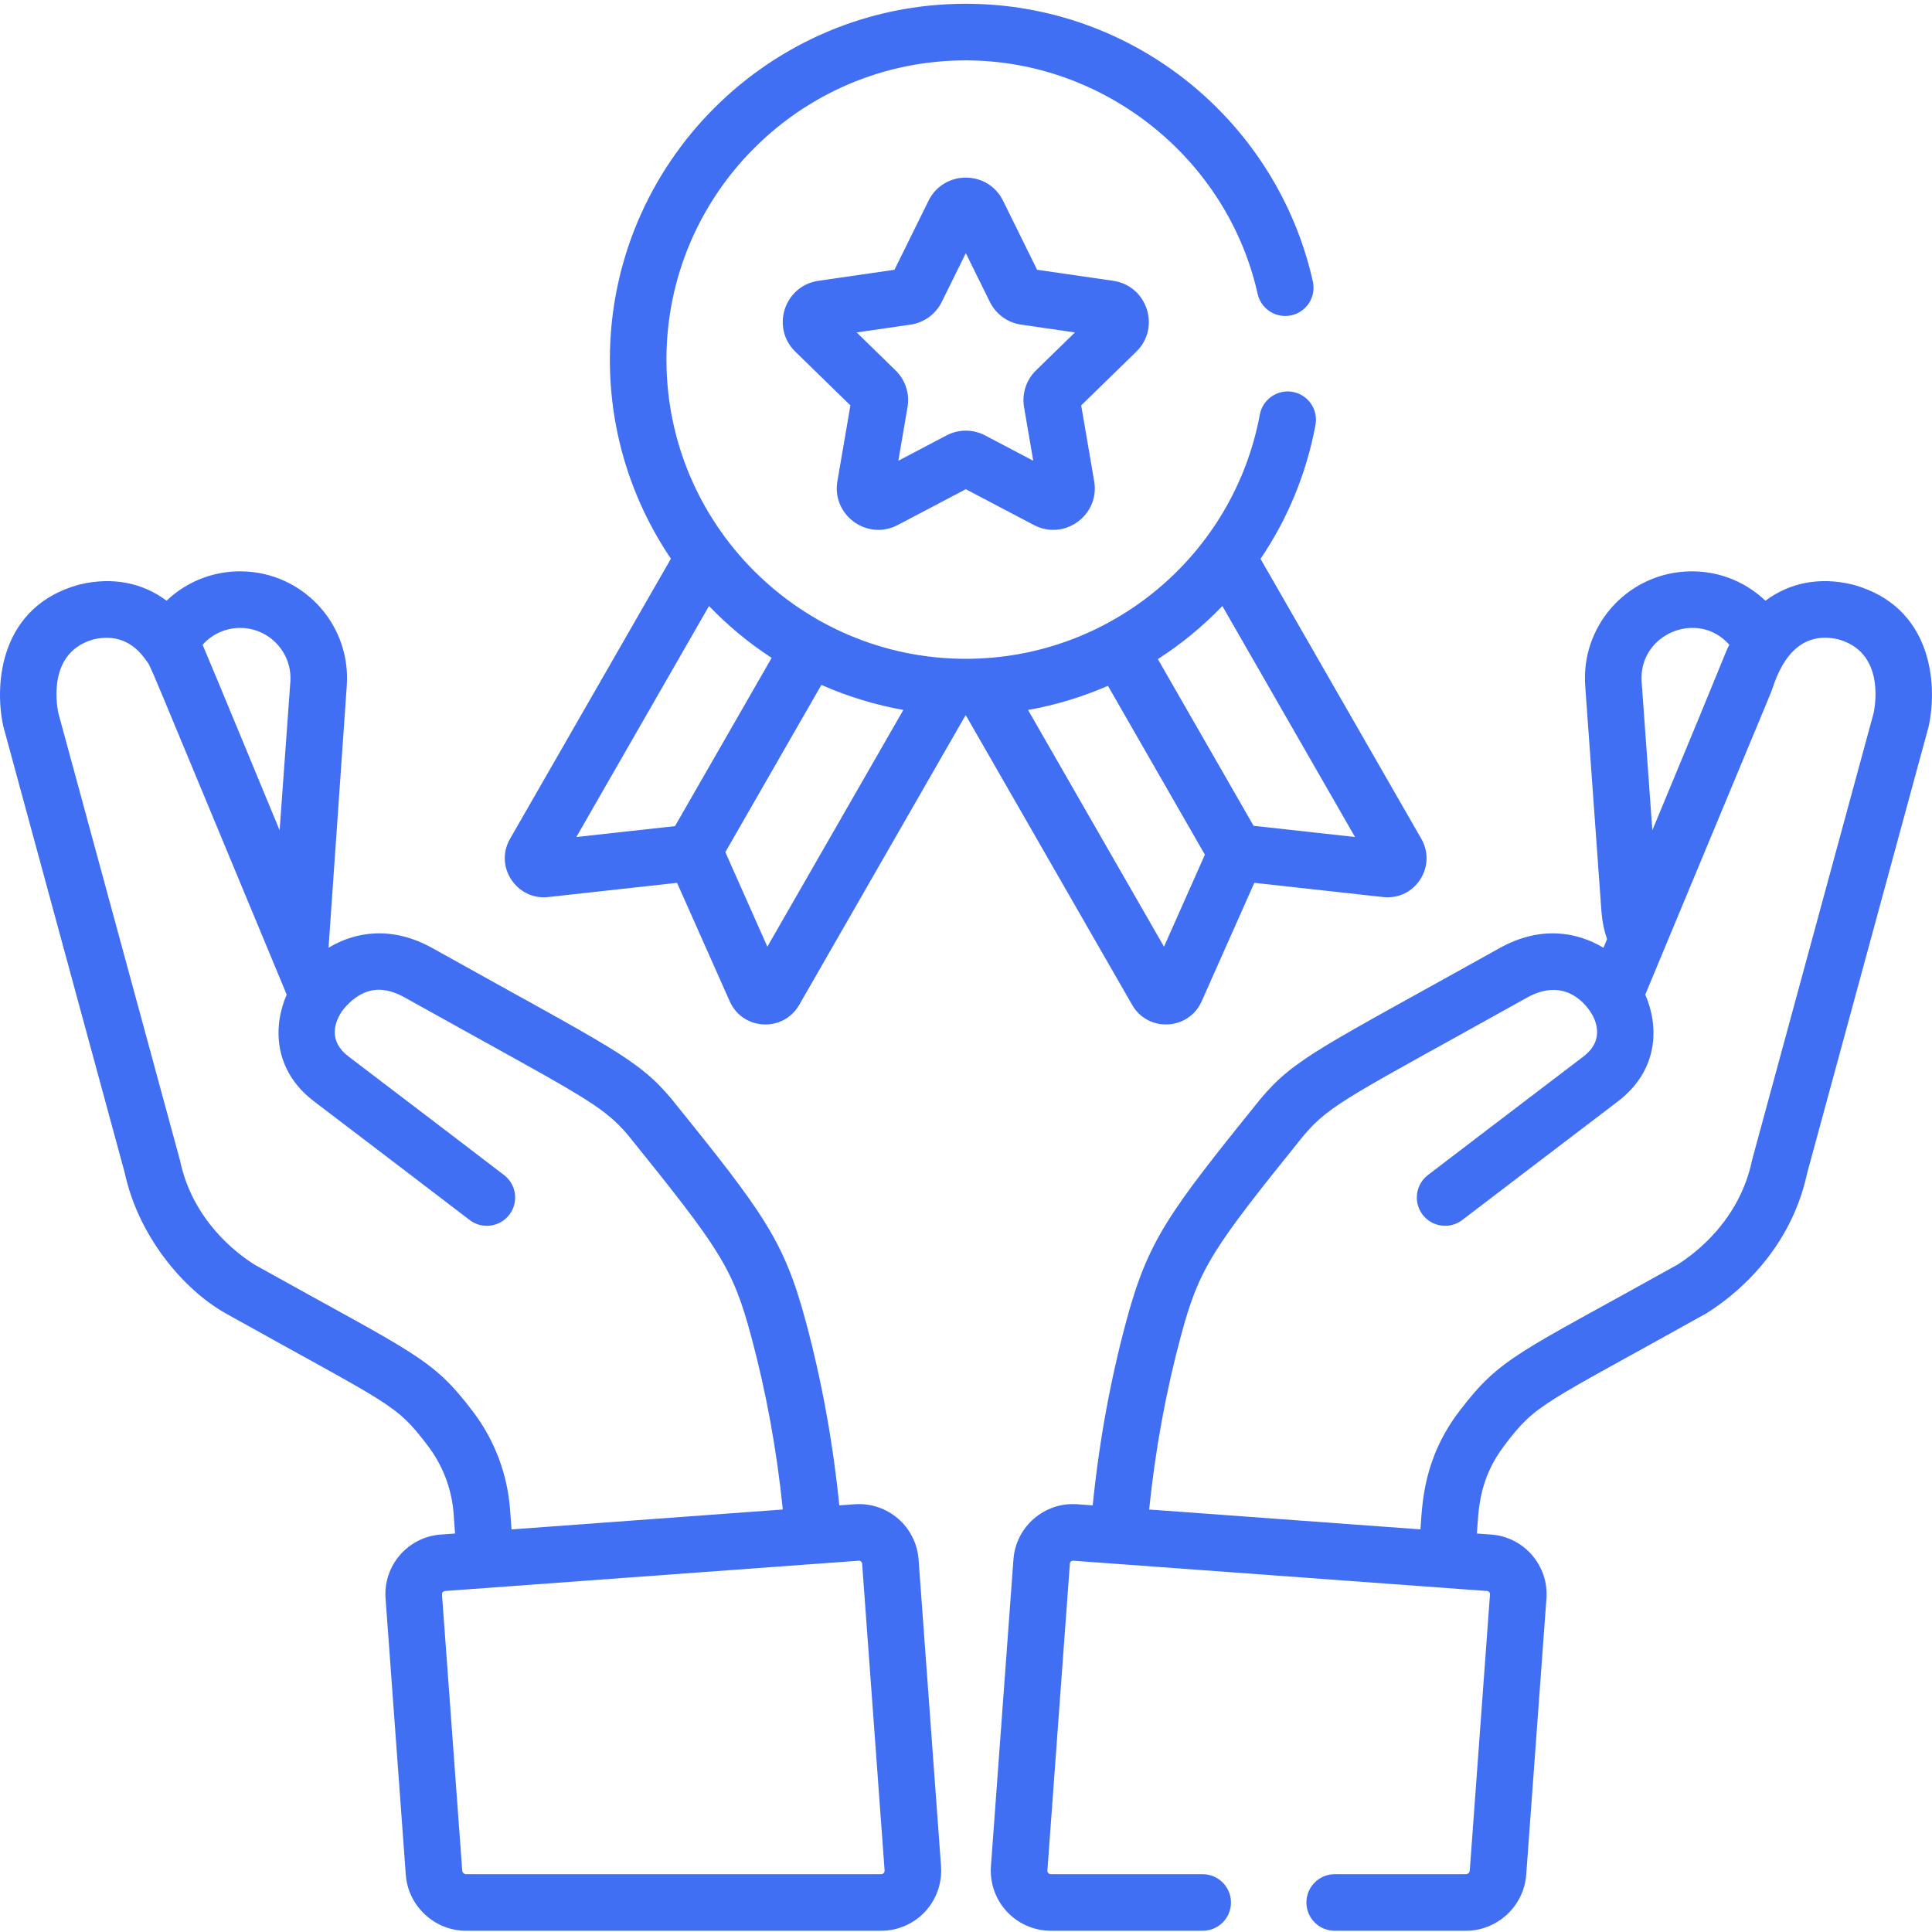
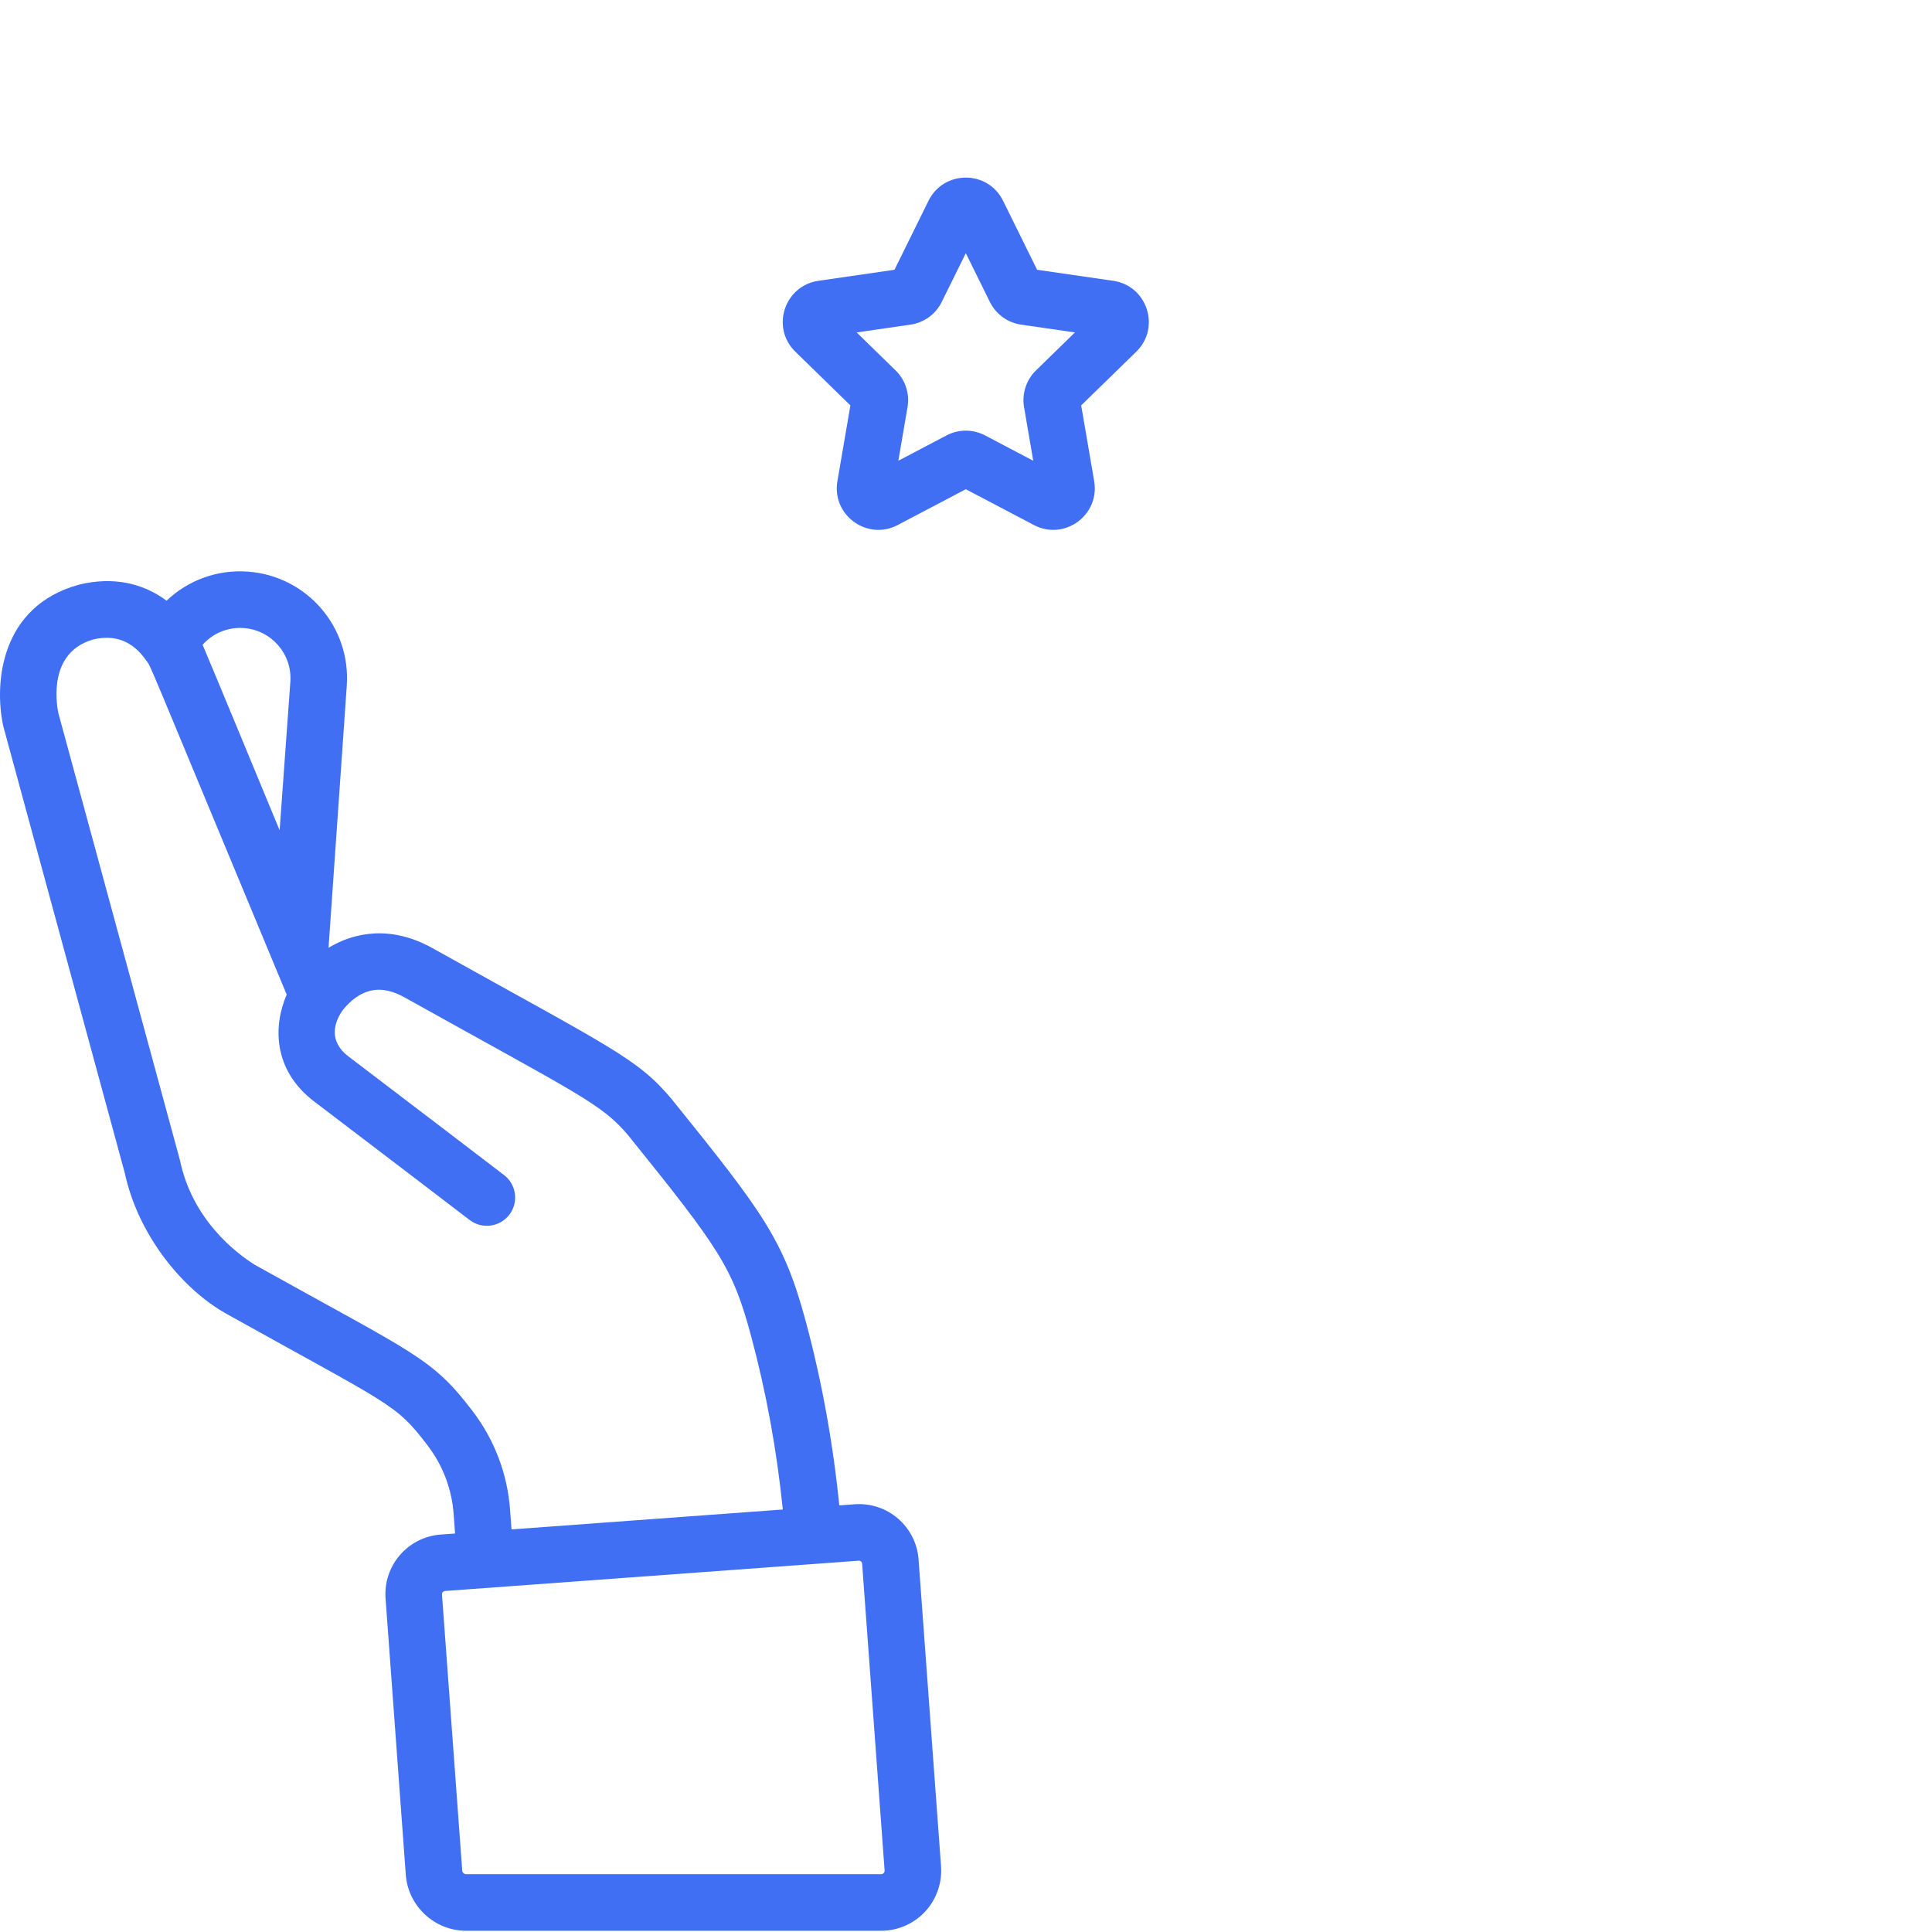
<svg xmlns="http://www.w3.org/2000/svg" width="60" height="60" viewBox="0 0 60 60" fill="none">
  <g clip-path="url(#clip0_6470_3571)">
    <path d="M0.108 22.576L3.876 36.432C4.291 38.36 5.672 40.046 7.034 40.802C12.165 43.666 12.274 43.571 13.279 44.889C13.752 45.508 14.031 46.244 14.088 47.016L14.132 47.625L13.688 47.657C12.666 47.732 11.898 48.62 11.974 49.644L12.602 58.22C12.673 59.197 13.497 59.962 14.477 59.962H27.363C27.88 59.962 28.379 59.745 28.731 59.367C29.082 58.988 29.262 58.475 29.225 57.959L28.527 48.431C28.452 47.411 27.568 46.642 26.541 46.716L26.065 46.751C25.867 44.79 25.518 42.871 25.023 41.035C24.343 38.513 23.718 37.678 20.873 34.151C20.87 34.146 20.866 34.142 20.863 34.138C19.795 32.864 18.985 32.545 13.434 29.447C12.167 28.74 11.028 28.935 10.203 29.434L10.769 21.302C10.901 19.472 9.527 17.884 7.697 17.752C6.742 17.683 5.836 18.023 5.173 18.655C4.425 18.097 3.494 17.908 2.478 18.151C2.469 18.154 2.46 18.156 2.451 18.158C0.006 18.829 -0.18 21.22 0.096 22.527C0.1 22.543 0.104 22.559 0.108 22.576ZM26.669 48.469C26.672 48.469 26.675 48.468 26.677 48.468C26.701 48.468 26.722 48.477 26.74 48.492C26.76 48.51 26.772 48.532 26.774 48.559L27.472 58.088C27.474 58.119 27.465 58.147 27.443 58.17C27.422 58.193 27.395 58.205 27.363 58.205H14.477C14.413 58.205 14.36 58.155 14.355 58.092L13.726 49.515C13.725 49.488 13.732 49.465 13.75 49.444C13.768 49.424 13.79 49.412 13.817 49.41C15.01 49.323 25.122 48.582 26.669 48.469ZM7.571 19.505C8.432 19.568 9.078 20.314 9.017 21.176L8.684 25.785C8.618 25.627 6.345 20.129 6.292 20.025C6.608 19.667 7.074 19.47 7.571 19.505ZM2.902 19.857C3.574 19.701 4.123 19.91 4.537 20.508C4.727 20.783 4.295 19.813 8.904 30.889C8.494 31.823 8.451 33.218 9.763 34.212C11.182 35.287 14.552 37.863 14.586 37.889C14.973 38.184 15.524 38.108 15.818 37.724C16.113 37.338 16.039 36.787 15.653 36.492C15.619 36.466 12.247 33.888 10.825 32.811C10.173 32.317 10.407 31.733 10.606 31.427C10.609 31.423 10.611 31.418 10.614 31.414C10.616 31.41 10.619 31.408 10.621 31.404C10.623 31.402 10.822 31.111 11.148 30.916C11.581 30.658 12.035 30.679 12.577 30.982C17.975 33.993 18.683 34.276 19.511 35.261C22.357 38.79 22.754 39.366 23.326 41.492C23.792 43.222 24.123 45.03 24.311 46.879L15.886 47.497L15.841 46.888C15.759 45.775 15.357 44.714 14.677 43.823C13.403 42.152 12.908 42.067 7.91 39.278C7.328 38.913 5.98 37.886 5.591 36.044C5.588 36.032 5.585 36.019 5.582 36.006C5.581 36.002 5.58 35.998 5.578 35.993L1.811 22.141C1.739 21.778 1.52 20.247 2.902 19.857Z" fill="#416FF4" />
-     <path d="M57.548 18.158C57.539 18.156 57.53 18.154 57.521 18.151C56.505 17.908 55.575 18.097 54.827 18.656C54.164 18.023 53.257 17.683 52.303 17.752C50.472 17.884 49.098 19.472 49.23 21.302L49.736 28.329C49.757 28.616 49.816 28.896 49.908 29.166L49.797 29.434C48.971 28.936 47.833 28.74 46.566 29.447C41.017 32.544 40.206 32.863 39.137 34.138C39.133 34.142 39.13 34.146 39.126 34.151C36.282 37.678 35.656 38.513 34.976 41.035C34.481 42.871 34.132 44.79 33.935 46.751L33.459 46.716C32.437 46.64 31.547 47.411 31.473 48.431L30.774 57.96C30.737 58.475 30.917 58.988 31.269 59.367C31.621 59.745 32.119 59.962 32.636 59.962H37.35C37.835 59.962 38.229 59.569 38.229 59.084C38.229 58.598 37.835 58.205 37.35 58.205H32.636C32.605 58.205 32.578 58.193 32.556 58.17C32.535 58.147 32.525 58.12 32.528 58.088L33.226 48.559C33.228 48.532 33.239 48.51 33.259 48.492C33.28 48.475 33.304 48.468 33.33 48.469C33.755 48.5 46.114 49.406 46.183 49.41C46.236 49.414 46.277 49.461 46.273 49.515L45.645 58.092C45.64 58.155 45.586 58.205 45.523 58.205H41.451C40.966 58.205 40.572 58.598 40.572 59.084C40.572 59.569 40.966 59.962 41.451 59.962H45.523C46.502 59.962 47.326 59.197 47.398 58.22L48.026 49.644C48.101 48.623 47.331 47.732 46.311 47.657L45.867 47.625C45.918 46.926 45.913 45.948 46.72 44.889C47.725 43.571 47.834 43.666 52.966 40.802C52.978 40.795 52.99 40.789 53.002 40.781C53.762 40.308 55.584 38.939 56.123 36.432L59.892 22.576C59.896 22.559 59.9 22.543 59.903 22.527C60.179 21.22 59.994 18.829 57.548 18.158ZM53.707 20.025C53.521 20.389 53.888 19.603 51.315 25.785L50.983 21.176C50.876 19.694 52.724 18.912 53.707 20.025ZM58.188 22.141L54.421 35.993C54.42 35.998 54.419 36.002 54.418 36.006C54.415 36.019 54.411 36.032 54.409 36.044C54.02 37.886 52.671 38.913 52.09 39.278C47.126 42.048 46.605 42.141 45.323 43.823C44.188 45.311 44.171 46.721 44.114 47.496L35.688 46.879C35.877 45.03 36.208 43.221 36.673 41.492C37.246 39.366 37.643 38.79 40.489 35.261C41.317 34.276 42.026 33.993 47.422 30.982C48.561 30.346 49.211 31.15 49.379 31.404C49.382 31.409 49.385 31.412 49.387 31.416C49.391 31.422 49.394 31.428 49.398 31.434C49.49 31.567 49.906 32.256 49.175 32.811C47.753 33.888 44.38 36.466 44.346 36.492C43.96 36.786 43.887 37.338 44.181 37.724C44.476 38.109 45.028 38.183 45.413 37.888C45.447 37.863 48.818 35.287 50.237 34.211C51.548 33.217 51.506 31.822 51.095 30.889C55.172 21.092 55.006 21.5 55.041 21.392C55.384 20.322 56.008 19.603 57.098 19.857C58.479 20.247 58.261 21.778 58.188 22.141Z" fill="#416FF4" />
    <path d="M34.573 8.721L32.208 8.378L31.151 6.235C30.678 5.276 29.309 5.276 28.836 6.235L27.779 8.378L25.415 8.721C24.357 8.875 23.934 10.176 24.7 10.922L26.41 12.59L26.006 14.945C25.826 15.998 26.933 16.803 27.879 16.305L29.994 15.193L32.108 16.305C33.056 16.803 34.161 15.997 33.981 14.945L33.577 12.59L35.288 10.922C36.053 10.176 35.63 8.875 34.573 8.721ZM32.174 11.503C31.87 11.799 31.731 12.226 31.803 12.645L32.088 14.309L30.594 13.523C30.218 13.325 29.769 13.325 29.393 13.523L27.899 14.309L28.184 12.645C28.256 12.226 28.117 11.799 27.813 11.503L26.604 10.324L28.276 10.082C28.696 10.021 29.059 9.757 29.247 9.376L29.994 7.862L30.741 9.376C30.929 9.757 31.292 10.021 31.712 10.082L33.383 10.324L32.174 11.503Z" fill="#416FF4" />
-     <path d="M37.319 31.096L38.954 27.417L42.956 27.859C43.941 27.968 44.634 26.91 44.14 26.05L39.147 17.356C39.976 16.131 40.57 14.725 40.854 13.196C40.942 12.719 40.627 12.26 40.15 12.171C39.674 12.083 39.214 12.398 39.125 12.875C38.319 17.221 34.509 20.46 29.99 20.46C24.871 20.46 20.697 16.295 20.697 11.168C20.697 6.044 24.866 1.875 29.99 1.875C34.302 1.875 38.116 4.925 39.057 9.126C39.163 9.6 39.634 9.899 40.107 9.792C40.58 9.686 40.878 9.216 40.772 8.742C39.661 3.781 35.227 0.117 29.99 0.117C23.897 0.117 18.94 5.074 18.94 11.168C18.94 13.457 19.64 15.585 20.836 17.351L15.84 26.05C15.34 26.921 16.055 27.966 17.024 27.859C18.642 27.68 19.407 27.596 21.026 27.417L22.662 31.096C23.064 32.003 24.326 32.067 24.82 31.208L29.983 22.218H29.997L35.16 31.208C35.655 32.069 36.917 32 37.319 31.096ZM20.963 25.656L17.899 25.994L22.019 18.82C22.608 19.434 23.261 19.973 23.964 20.431L20.963 25.656ZM23.831 29.4L22.526 26.464L25.509 21.27C26.338 21.639 27.238 21.905 28.054 22.048L23.831 29.4ZM37.961 18.82L42.081 25.994L38.931 25.646L35.958 20.469C36.688 20.001 37.355 19.451 37.961 18.82ZM34.408 21.299L37.419 26.543L36.149 29.4L31.927 22.049C32.809 21.893 33.657 21.626 34.408 21.299Z" fill="#416FF4" />
  </g>
  <defs>
    <clipPath id="clip0_6470_3571">
      <rect width="60" height="60" fill="white" />
    </clipPath>
  </defs>
</svg>